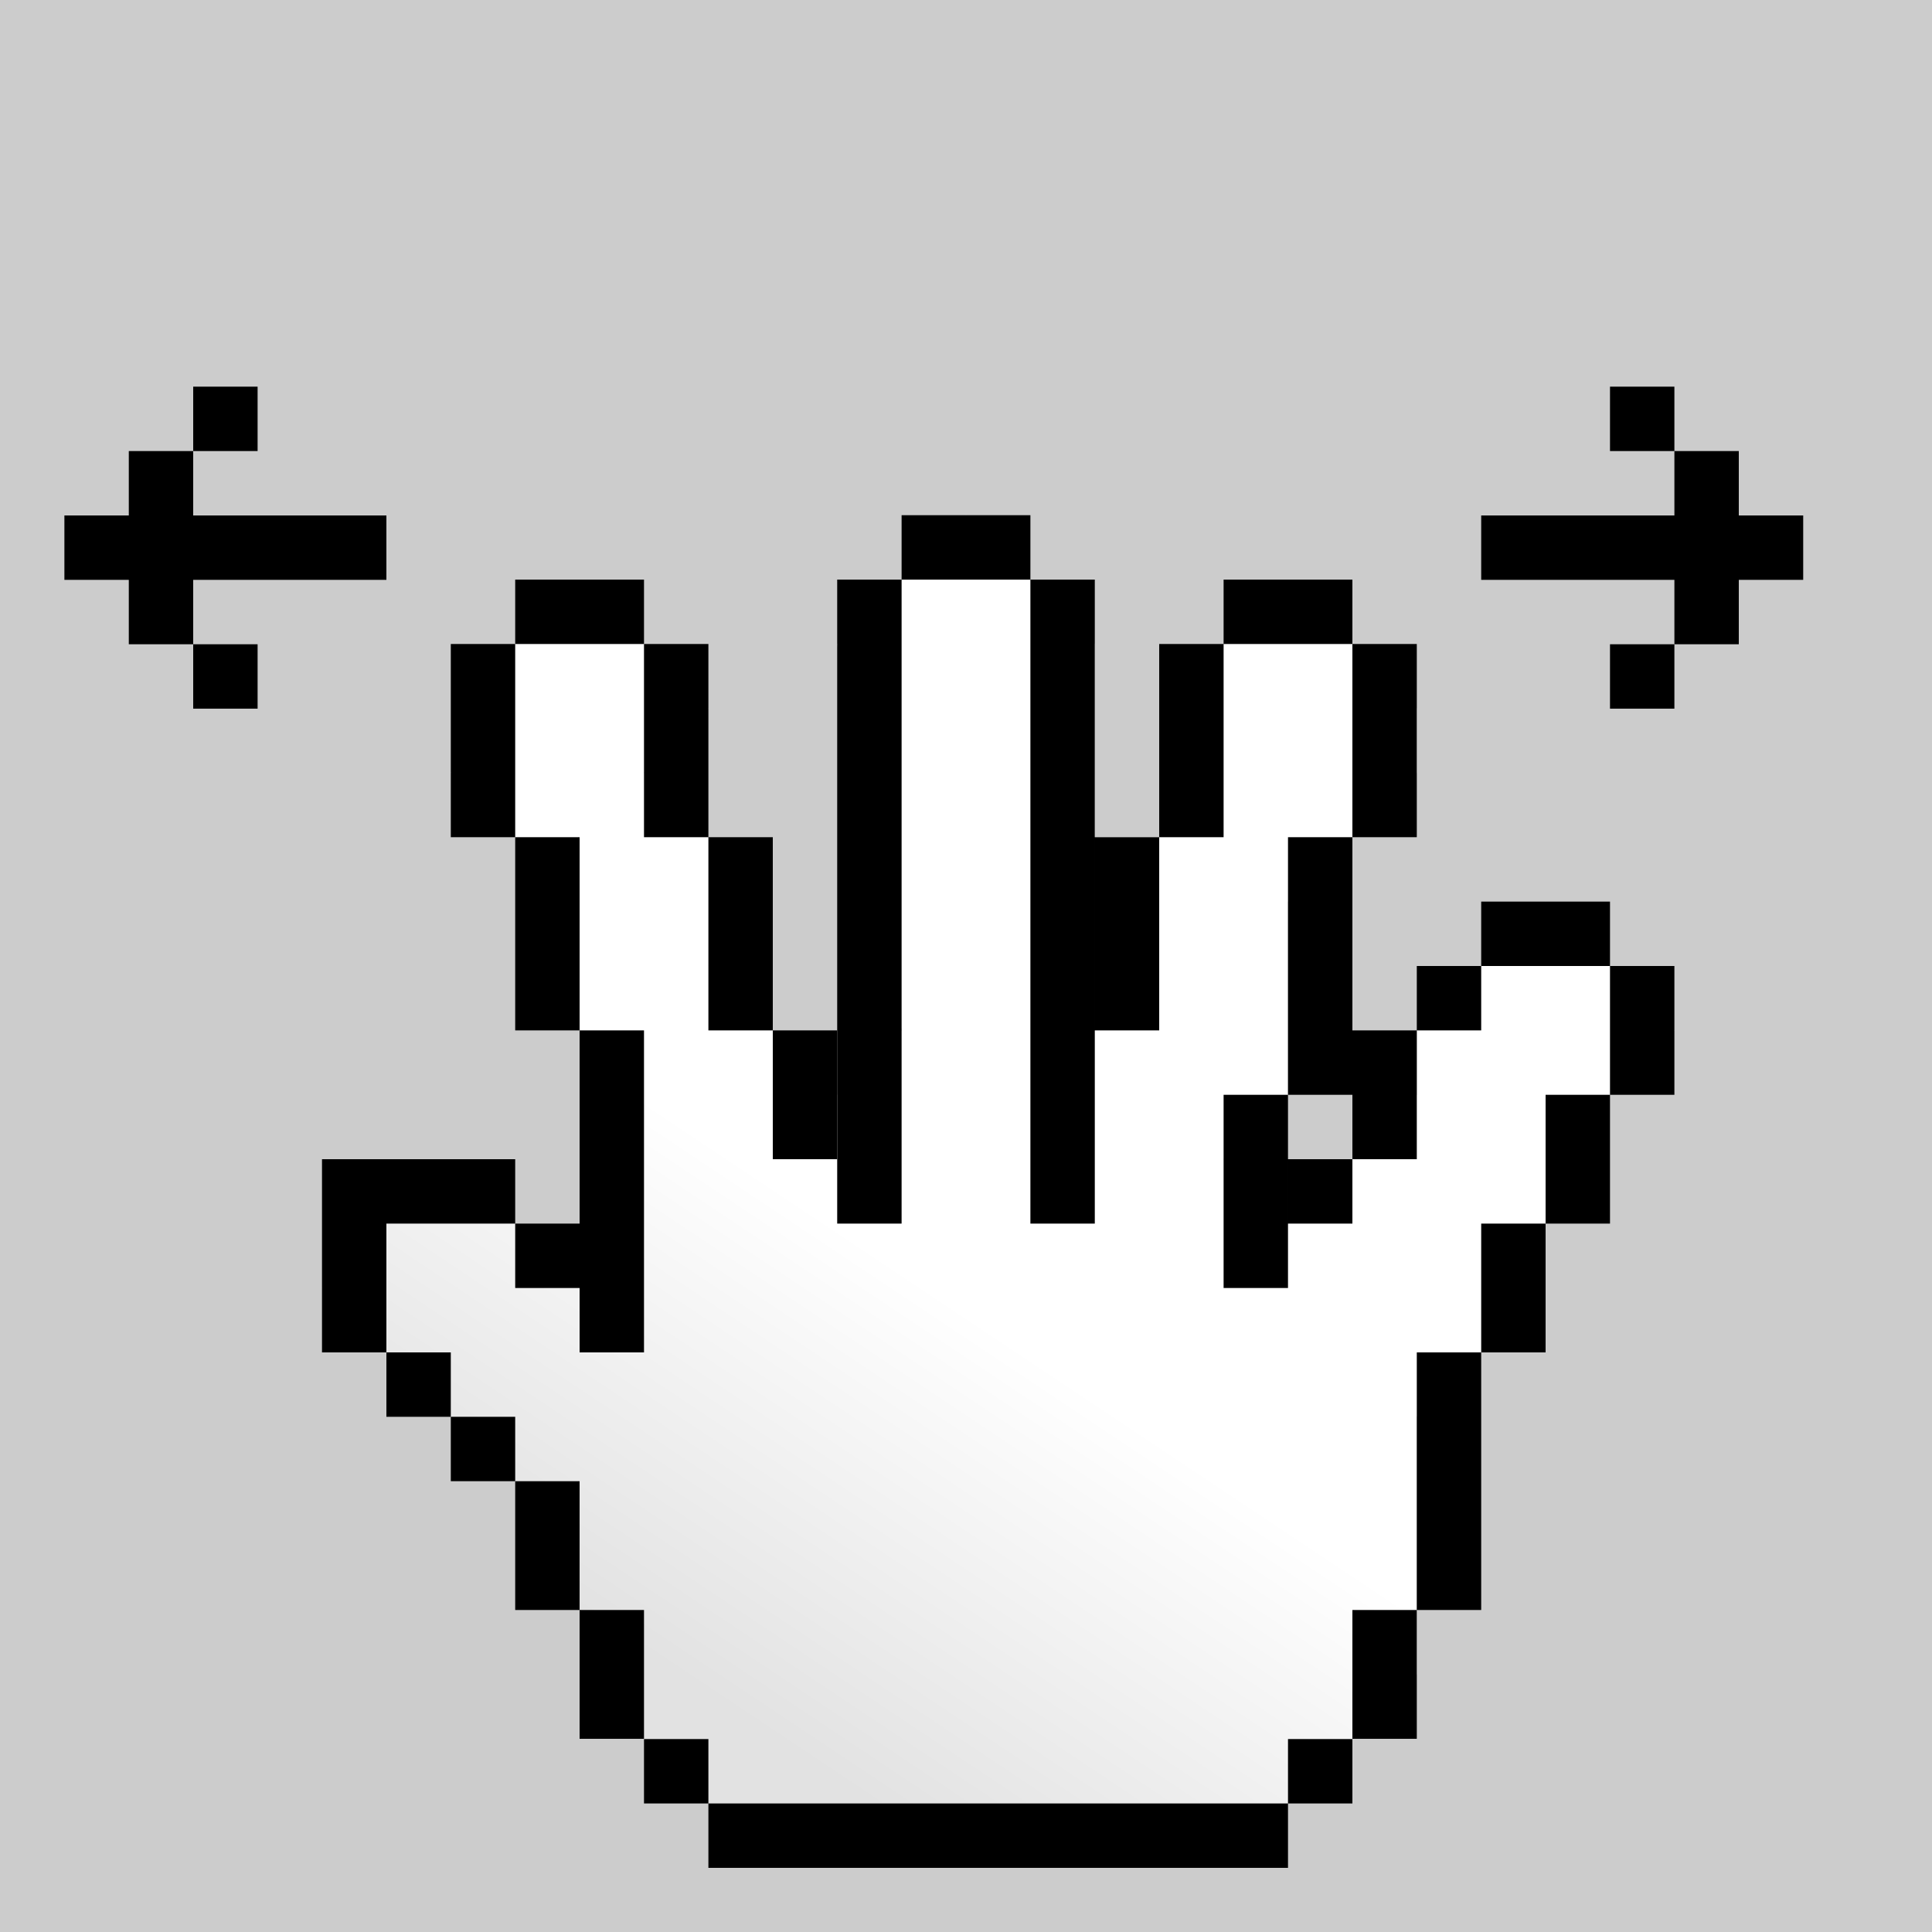
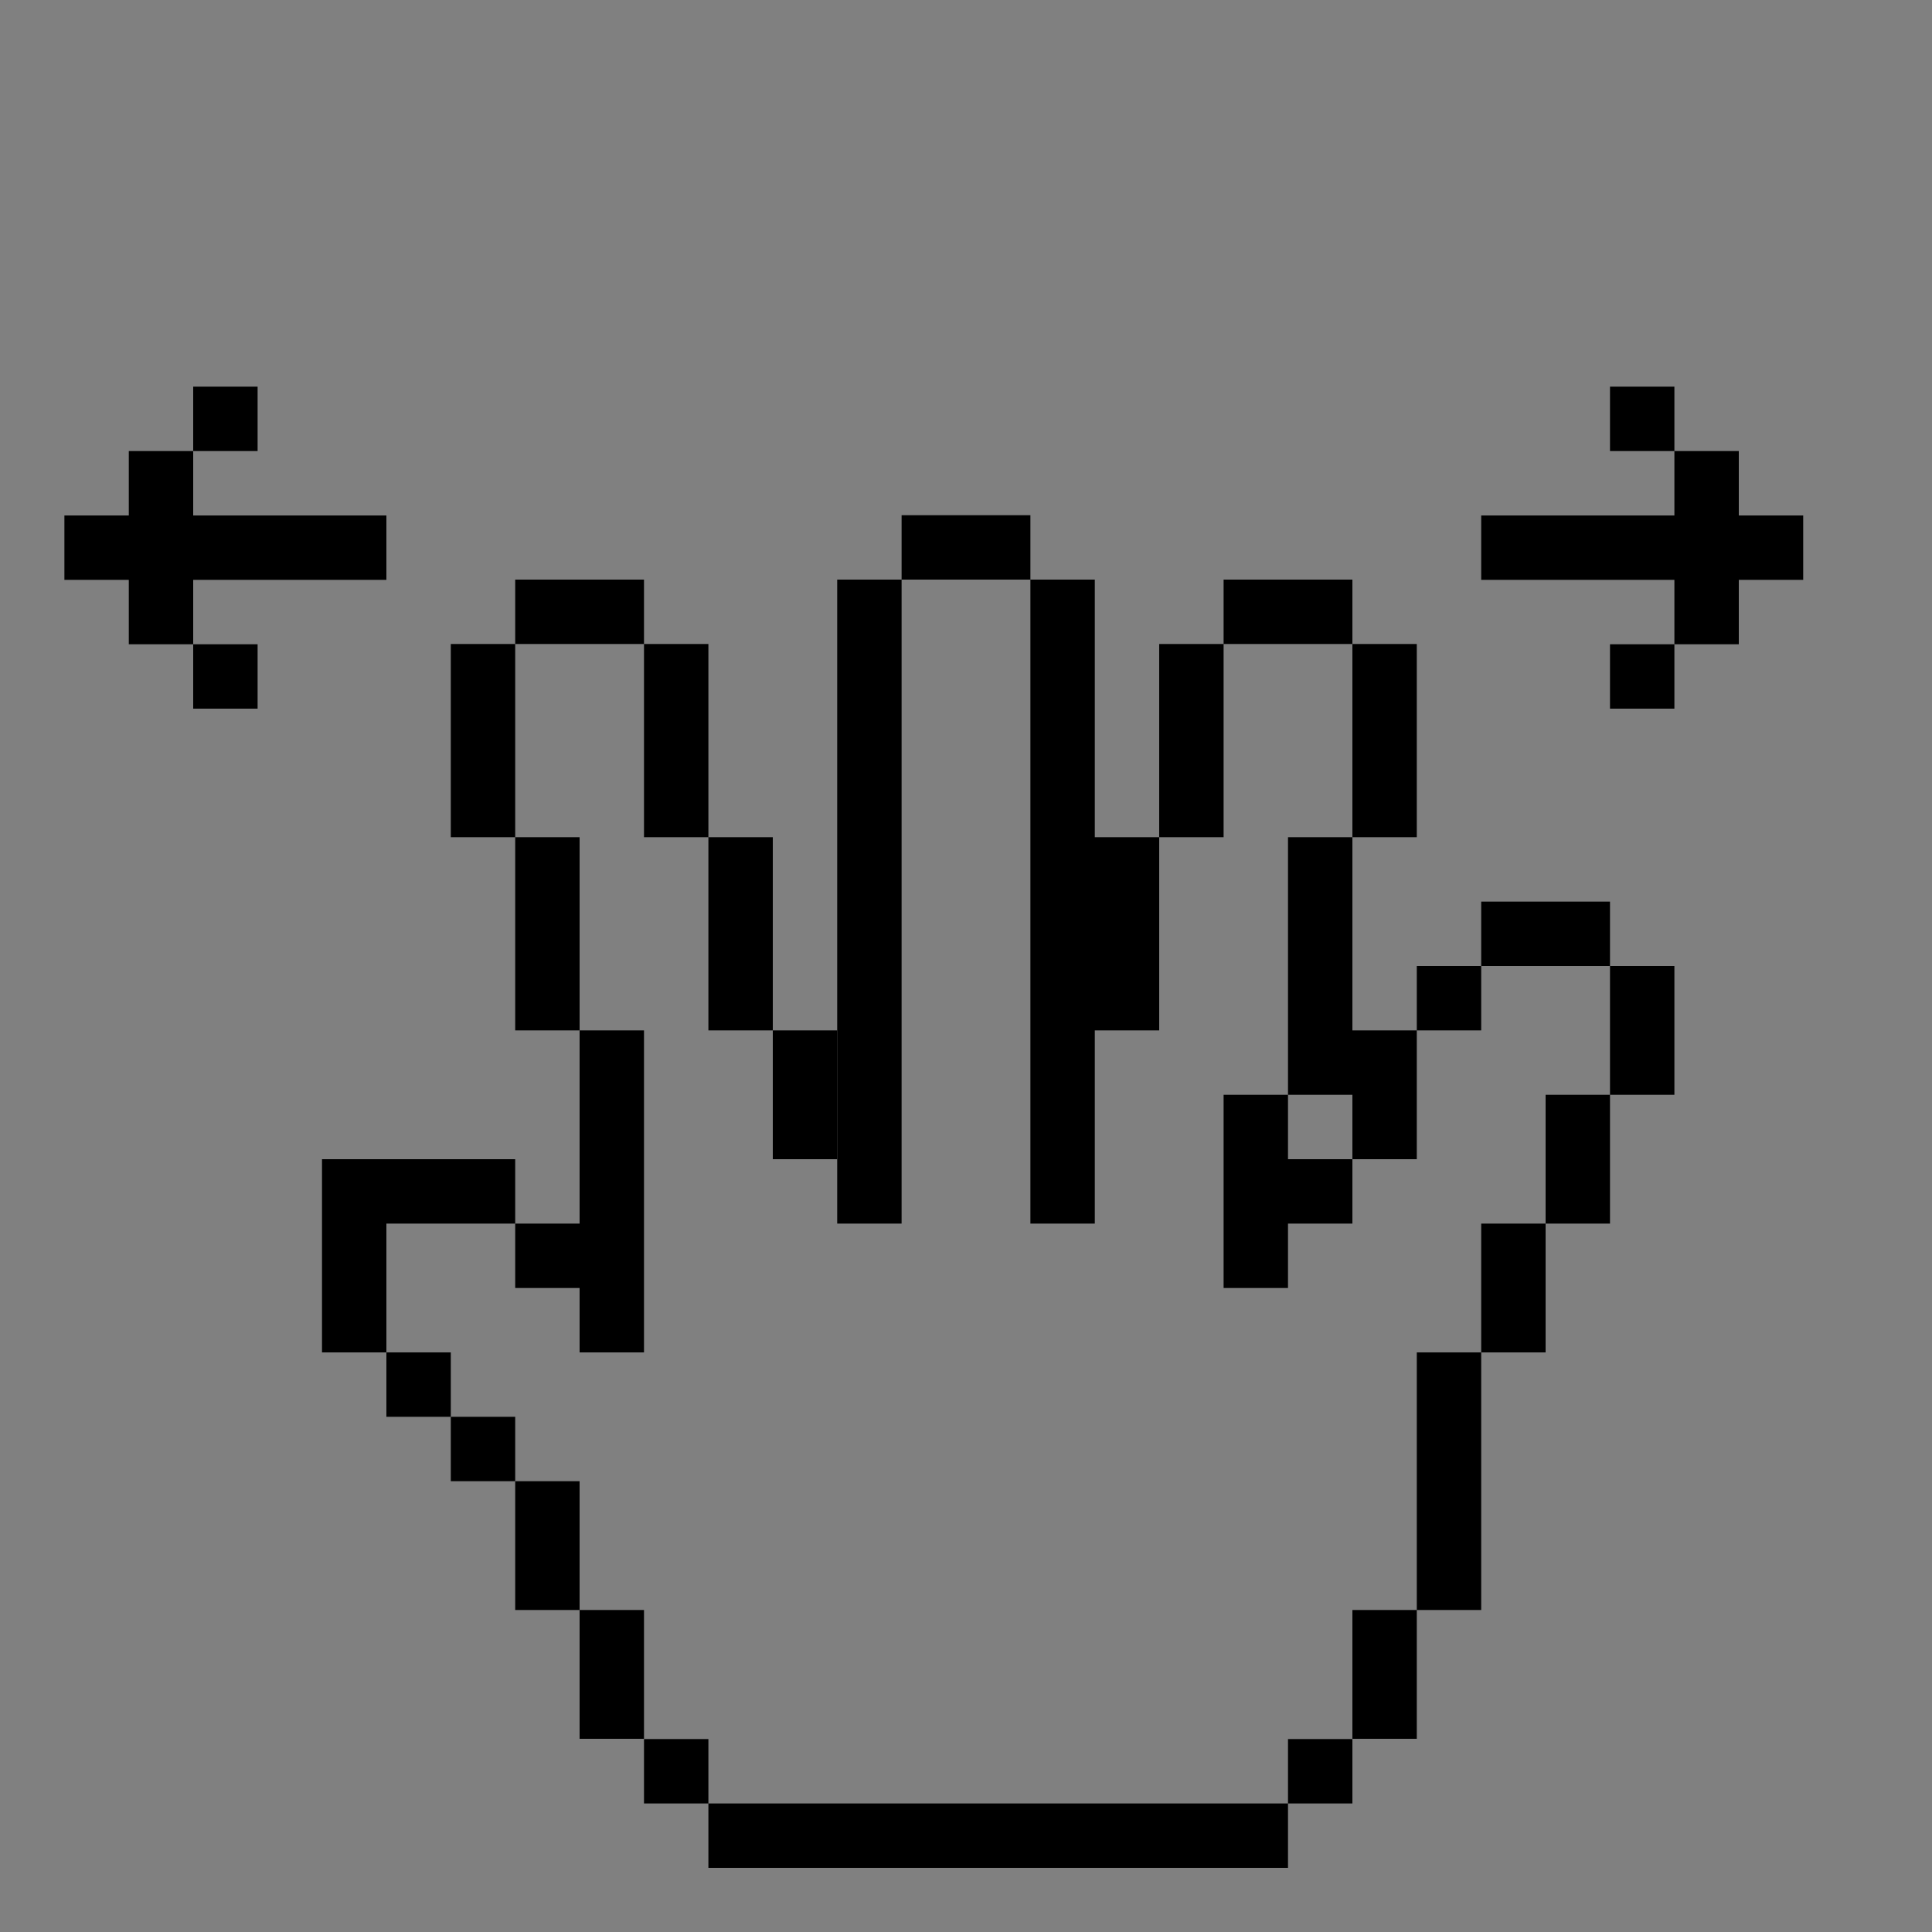
<svg xmlns="http://www.w3.org/2000/svg" xmlns:xlink="http://www.w3.org/1999/xlink" viewBox="0 0 300 300">
  <rect x="0" y="0" width="300" height="300" fill="#808080" stroke="none" />
  <defs>
    <linearGradient id="c" y2="156" gradientUnits="userSpaceOnUse" y1="216" gradientTransform="translate(240 796.36)" x2="-640" x1="-680">
      <stop offset="0" stop-color="#e2e2e2" />
      <stop offset="1" stop-color="#fff" />
    </linearGradient>
  </defs>
  <g transform="translate(0 44)">
-     <path id="a" fill="#ccc" d="M0 0h256v256H0z" />
    <use id="b" xlink:href="#a" transform="translate(0 -44) scale(1.172)" height="256" width="256" y="0" x="0" />
    <use xlink:href="#b" height="300" width="300" />
  </g>
  <path d="M1916.398 3025.47c4.588 7.542-.596 12.37-7.584 15.939-9.886 5.046-34.345 2.587-42.719-2.48-7.685-4.65-11.096-11.51-7.436-17.461" stroke-linejoin="round" stroke="#000" stroke-linecap="round" stroke-width="4.999" fill="#fff" />
-   <path d="M1832.539 2970.193c-1.055 19.306 17.102 49.611 38.612 56.653 11.107 3.636 36.103 4.735 44.928-1.762 15.11-11.125 22.75-25.466 26.204-43.197 1.224-6.285 2.101-13.525 1.178-19.33-3.914-24.647-18.713-22.394-24.218-23.81-2.397-15.598-.869-40.085 2.317-62.552 3.387-23.883-29.966-17.863-32.91 4.543-1.378 10.493-3.762 19.093-6.29 42.583-3.872-12.65-10.379-30.821-12.563-43.384-3.601-20.714-33.31-8.297-28.374 16.938 3.361 17.185 8.703 29.845 11.989 46.217-3.455 2.78-19.766 6.999-20.868 27.155z" stroke-linejoin="round" stroke="#000" stroke-linecap="round" stroke-width="4.999" fill="#fff" />
  <path d="M1879.594 2922.845c3.739 15.587 9.223 22.732 11.264 26.37-2.61-9.71-3.53-12.102-5.533-22.67-.339-1.792-.439-3.938-.143-6.556zM1921.462 2936.621l-5.064-.358c.937 8.616 3.037 11.559 6.558 18.61-.205-6.52-.972-9.49-1.494-18.252zM1850.6 2941.902c4.79 20.63-1.478 28.738-5.647 39.279 6.334-10.912 14.946-14.515 10.884-38.705z" style="block-progression:tb;text-indent:0;text-transform:none" color="#000" />
  <g>
    <path style="block-progression:tb;text-indent:0;text-transform:none" d="M1837.6 2874.94c1.64-10.931 21.509-18.813 31.663-9.566-7.992-18.015-37.025-4.705-31.663 9.566z" color="#000" />
  </g>
  <g>
    <path style="block-progression:tb;text-indent:0;text-transform:none" d="M1893.226 2861.469c4.505-10.094 25.759-12.371 33.068-.744-2.88-19.496-34.416-14.441-33.068.744z" color="#000" />
  </g>
  <path d="M1892.656 2957.94c-2.897 5.1-7.651 8.352-12 12h6.781c-.12 3.03-.918 7.705-1.625 11.344-3.568.684-7.979 1.606-11.344 1.688v-6.844c-3.831 4.5-7.578 9.271-12 12 5.1 2.896 8.352 7.65 12 12v-6.813c3.022.12 7.677.95 11.312 1.656.684 3.568 1.606 7.98 1.688 11.345h-6.813c4.5 3.83 9.272 7.578 12 12 2.897-5.1 7.62-8.353 11.97-12h-6.782c.12-3.03.918-7.705 1.625-11.344 3.568-.685 7.98-1.606 11.344-1.688v6.844c3.831-4.5 7.578-9.272 12-12-5.1-2.897-8.352-7.651-12-12v6.812c-3.022-.12-7.677-.95-11.312-1.656-.684-3.567-1.606-7.98-1.688-11.344h6.813c-4.5-3.831-9.24-7.578-11.969-12z" />
  <g>
    <path d="M250 100.04v10h10v-10zM260 90.04v10h10v-10zM260 70.04v10h10v-10zM250 60.04v10h10v-10zM230 80.04v10h50v-10zM40 70.04v-10H30v10zM30 80.04v-10H20v10zM30 100.04v-10H20v10zM40 110.04v-10H30v10zM60 90.04v-10H10v10z" />
    <g transform="translate(560 -742.36)">
-       <path d="M-490 922.36l30 30-10-50v-20l-20-20 10-20 10-10 20 20-10 10 20 20-10 10 20 20 10-10-10-60 20-20 20 20v30h10l10-30 10-10 20 20v10l-20 20v30l-10 10 10 10 20-20v-10l20-20 20 20-20 20v20l-20 20v40l-30 30h-70l-30-30h10l-20-20h10l-40-40z" fill="url(#c)" />
      <path d="M-480 832.36h20v10h-20z" />
      <rect ry="0" height="100" width="10" y="832.36" x="-430" />
      <path d="M-420 822.36h20v10h-20zM-400 832.36h10v100h-10zM-370 832.36h20v10h-20zM-360 902.36h10v10h-10zM-370 912.36h10v30h-10zM-350 902.36h10v20h-10zM-340 952.36h10v40h-10zM-470 902.36h10v40h-10zM-480 872.36h10v30h-10zM-490 842.36h10v30h-10zM-460 842.36h10v30h-10zM-450 872.36h10v30h-10zM-440 902.36h10v20h-10zM-380 842.36h10v30h-10zM-390 872.36h10v30h-10zM-350 842.36h10v30h-10zM-360 872.36h10v30h-10zM-330 932.36h10v20h-10zM-320 912.36h10v20h-10zM-340 892.36h10v10h-10zM-330 882.36h20v10h-20zM-360 922.36h10v10h-10zM-310 892.36h10v20h-10zM-480 932.36h10v10h-10zM-510 922.36h30v10h-30zM-510 932.36h10v20h-10zM-500 952.36h10v10h-10zM-490 962.36h10v10h-10zM-480 972.36h9.999v20H-480zM-470 942.36h10v10h-10zM-470 992.36h10v20h-10zM-450 1022.4h90v10h-90zM-350 992.36h10v20h-10zM-460 1012.4h10v10h-10zM-360 1012.4h10v10h-10z" />
    </g>
  </g>
</svg>